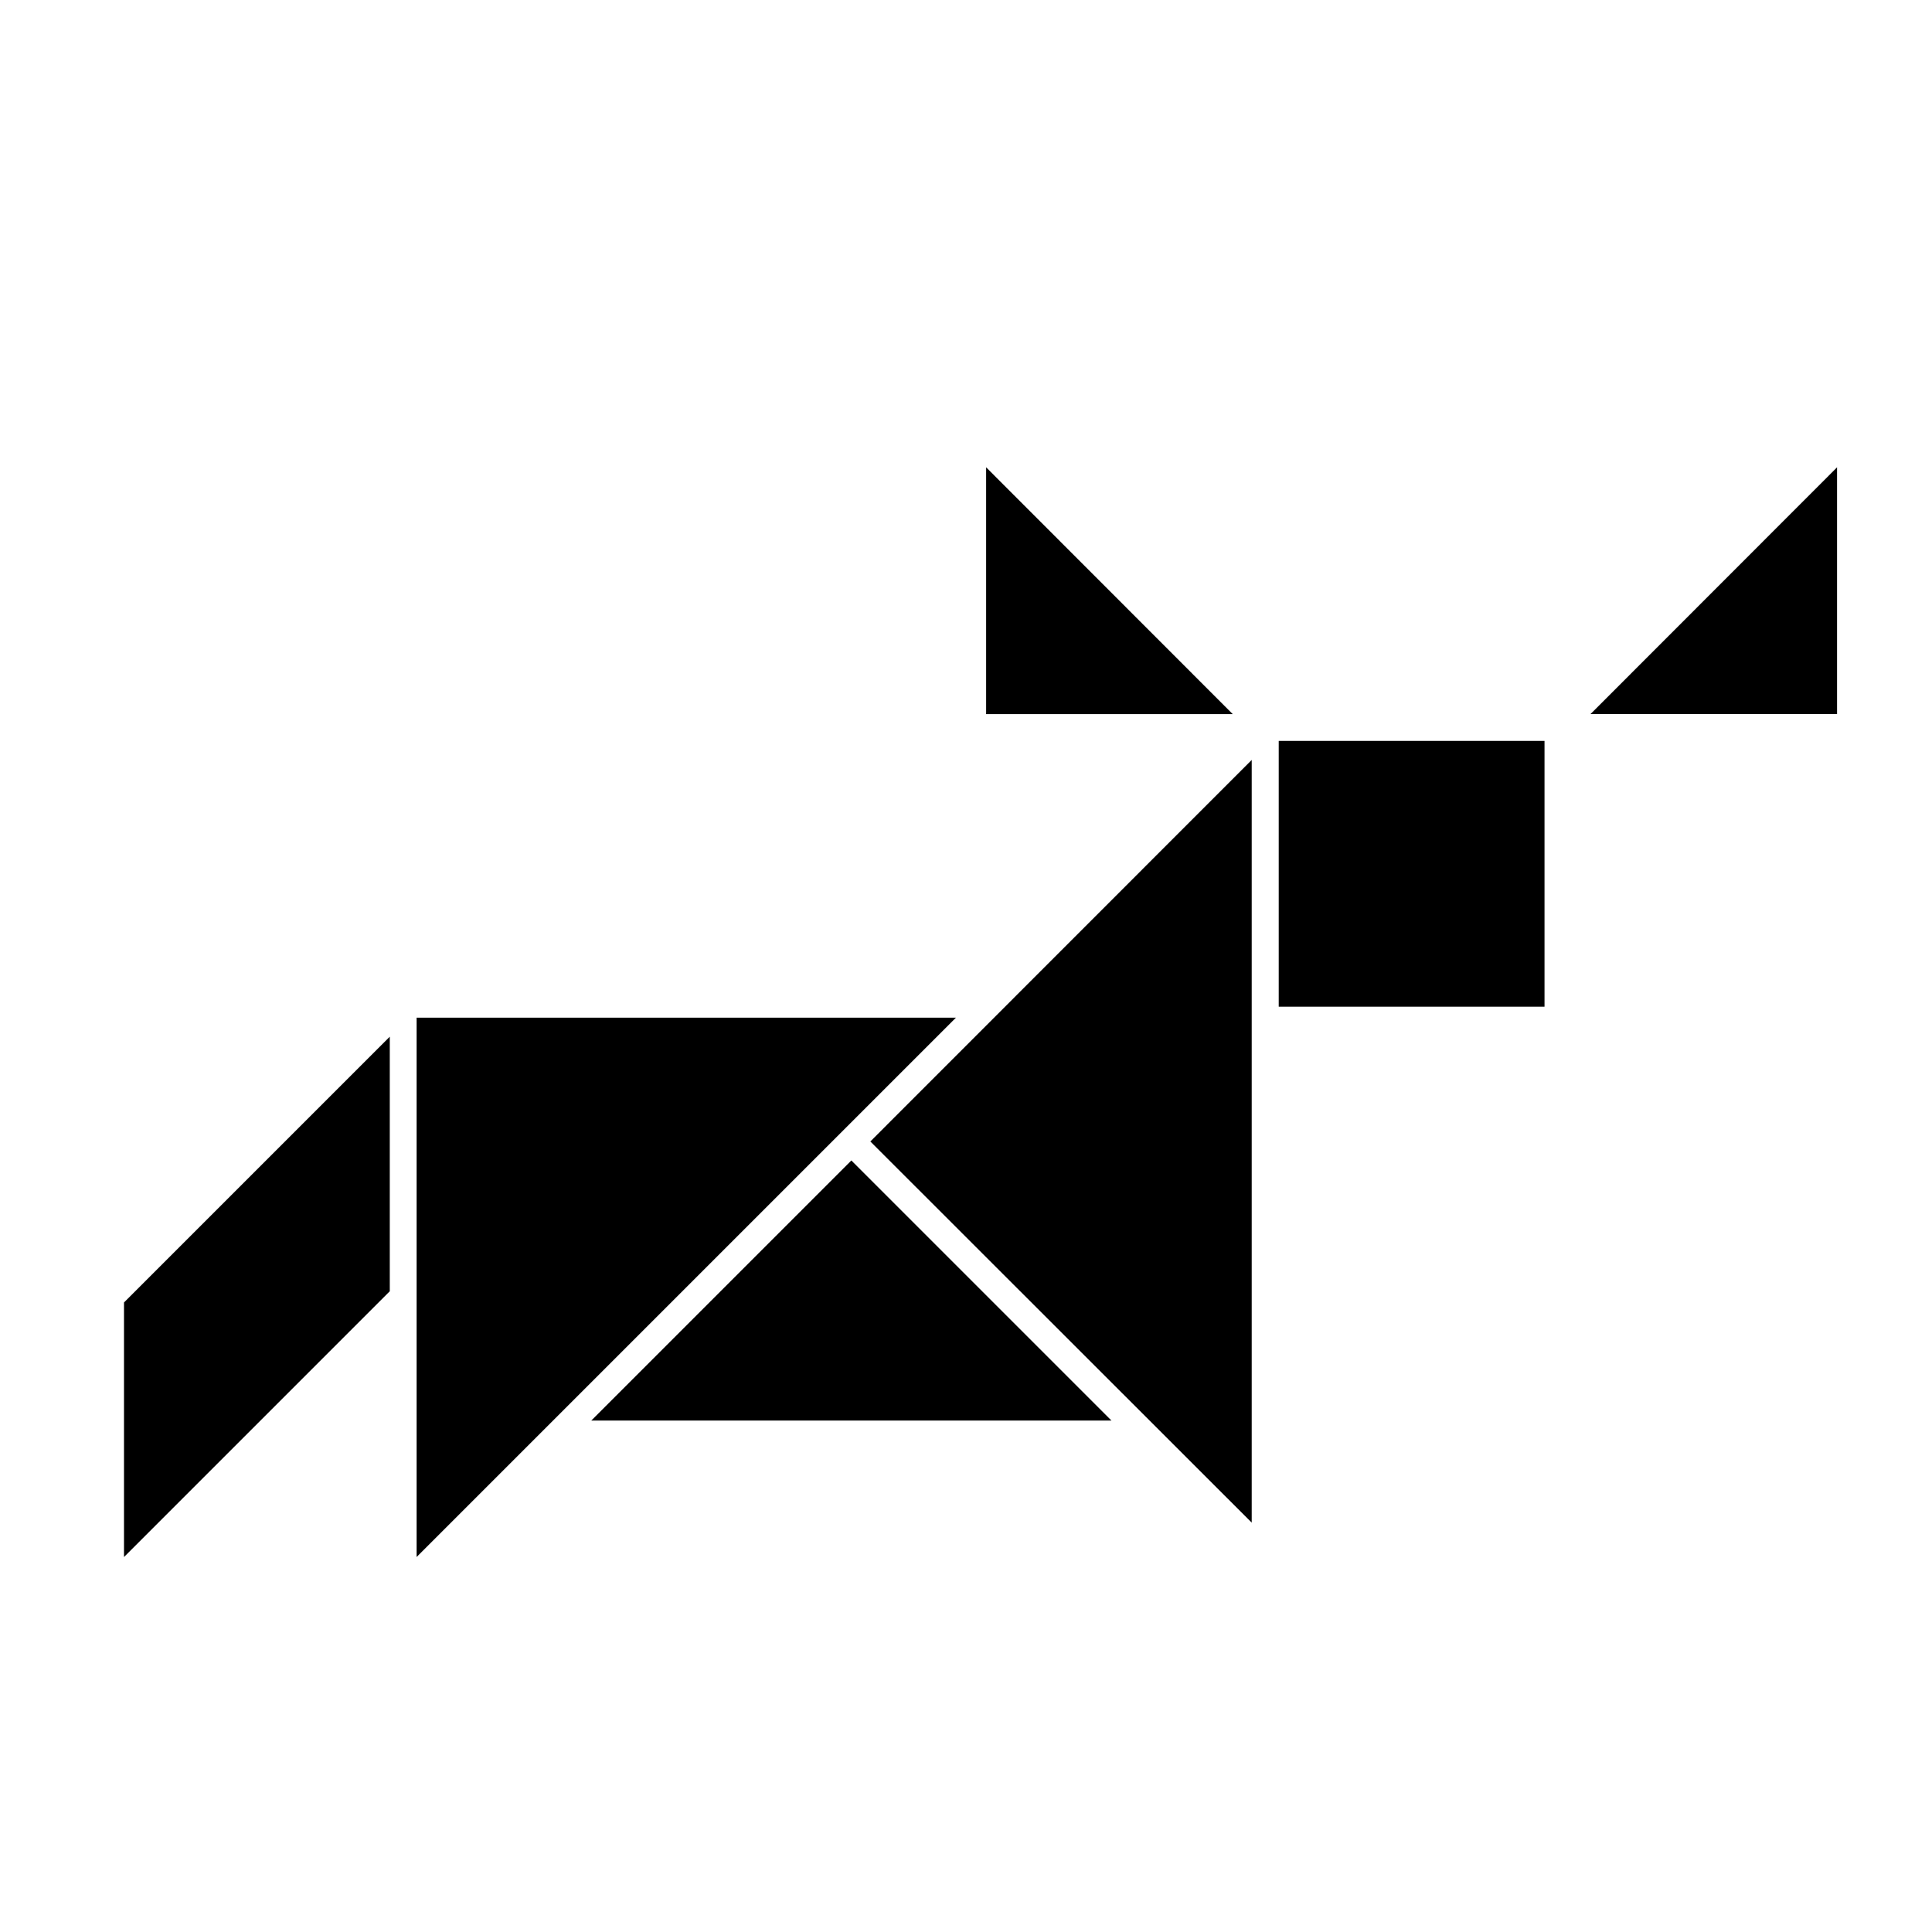
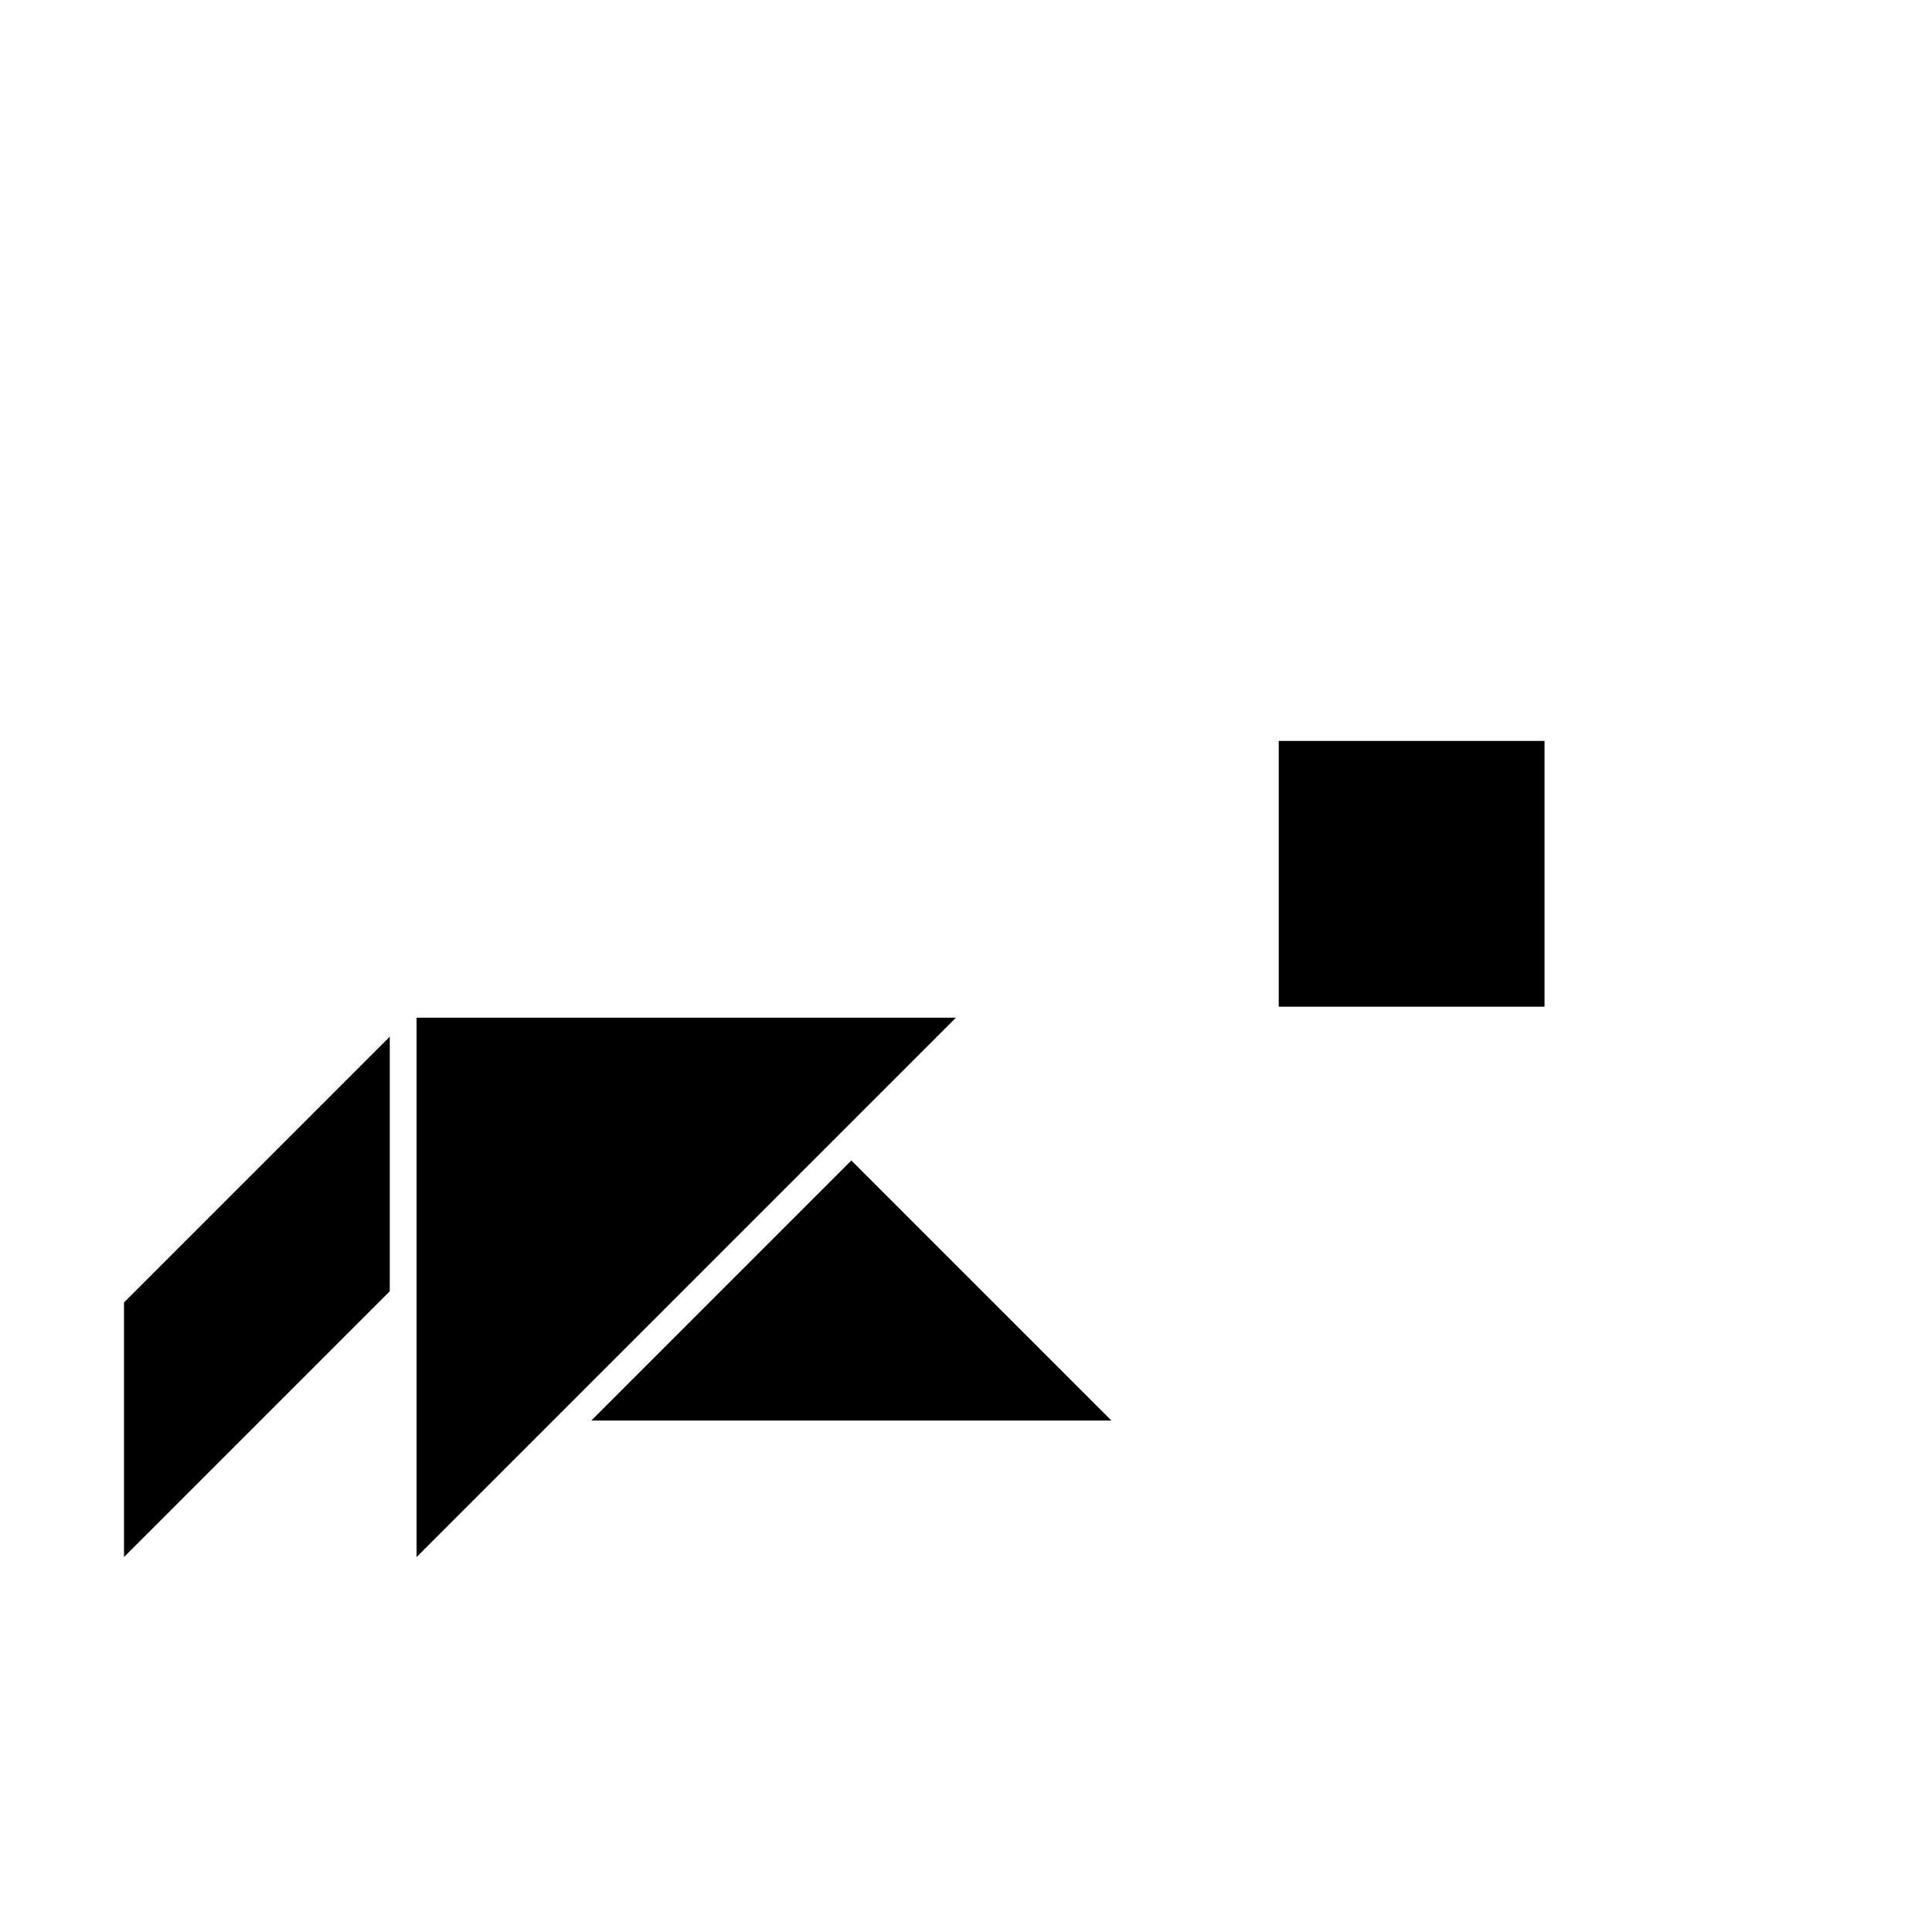
<svg xmlns="http://www.w3.org/2000/svg" fill="#000000" width="800px" height="800px" version="1.1" viewBox="144 144 512 512">
  <g>
    <path d="m254.4 556.63 142.93-142.93h-142.93z" />
-     <path d="m475.72 547.52v-202.13l-101.07 101.11z" />
-     <path d="m630.84 333.24v-65.395l-65.344 65.395z" />
+     <path d="m475.72 547.52l-101.07 101.11z" />
    <path d="m438.54 520.46-68.922-68.922-68.918 68.922z" />
    <path d="m482.88 340.35h70.434v70.434h-70.434z" />
-     <path d="m405.34 267.85v65.395h65.344z" />
    <path d="m176.86 556.63 70.434-70.434v-67.461l-70.434 70.434z" />
  </g>
</svg>